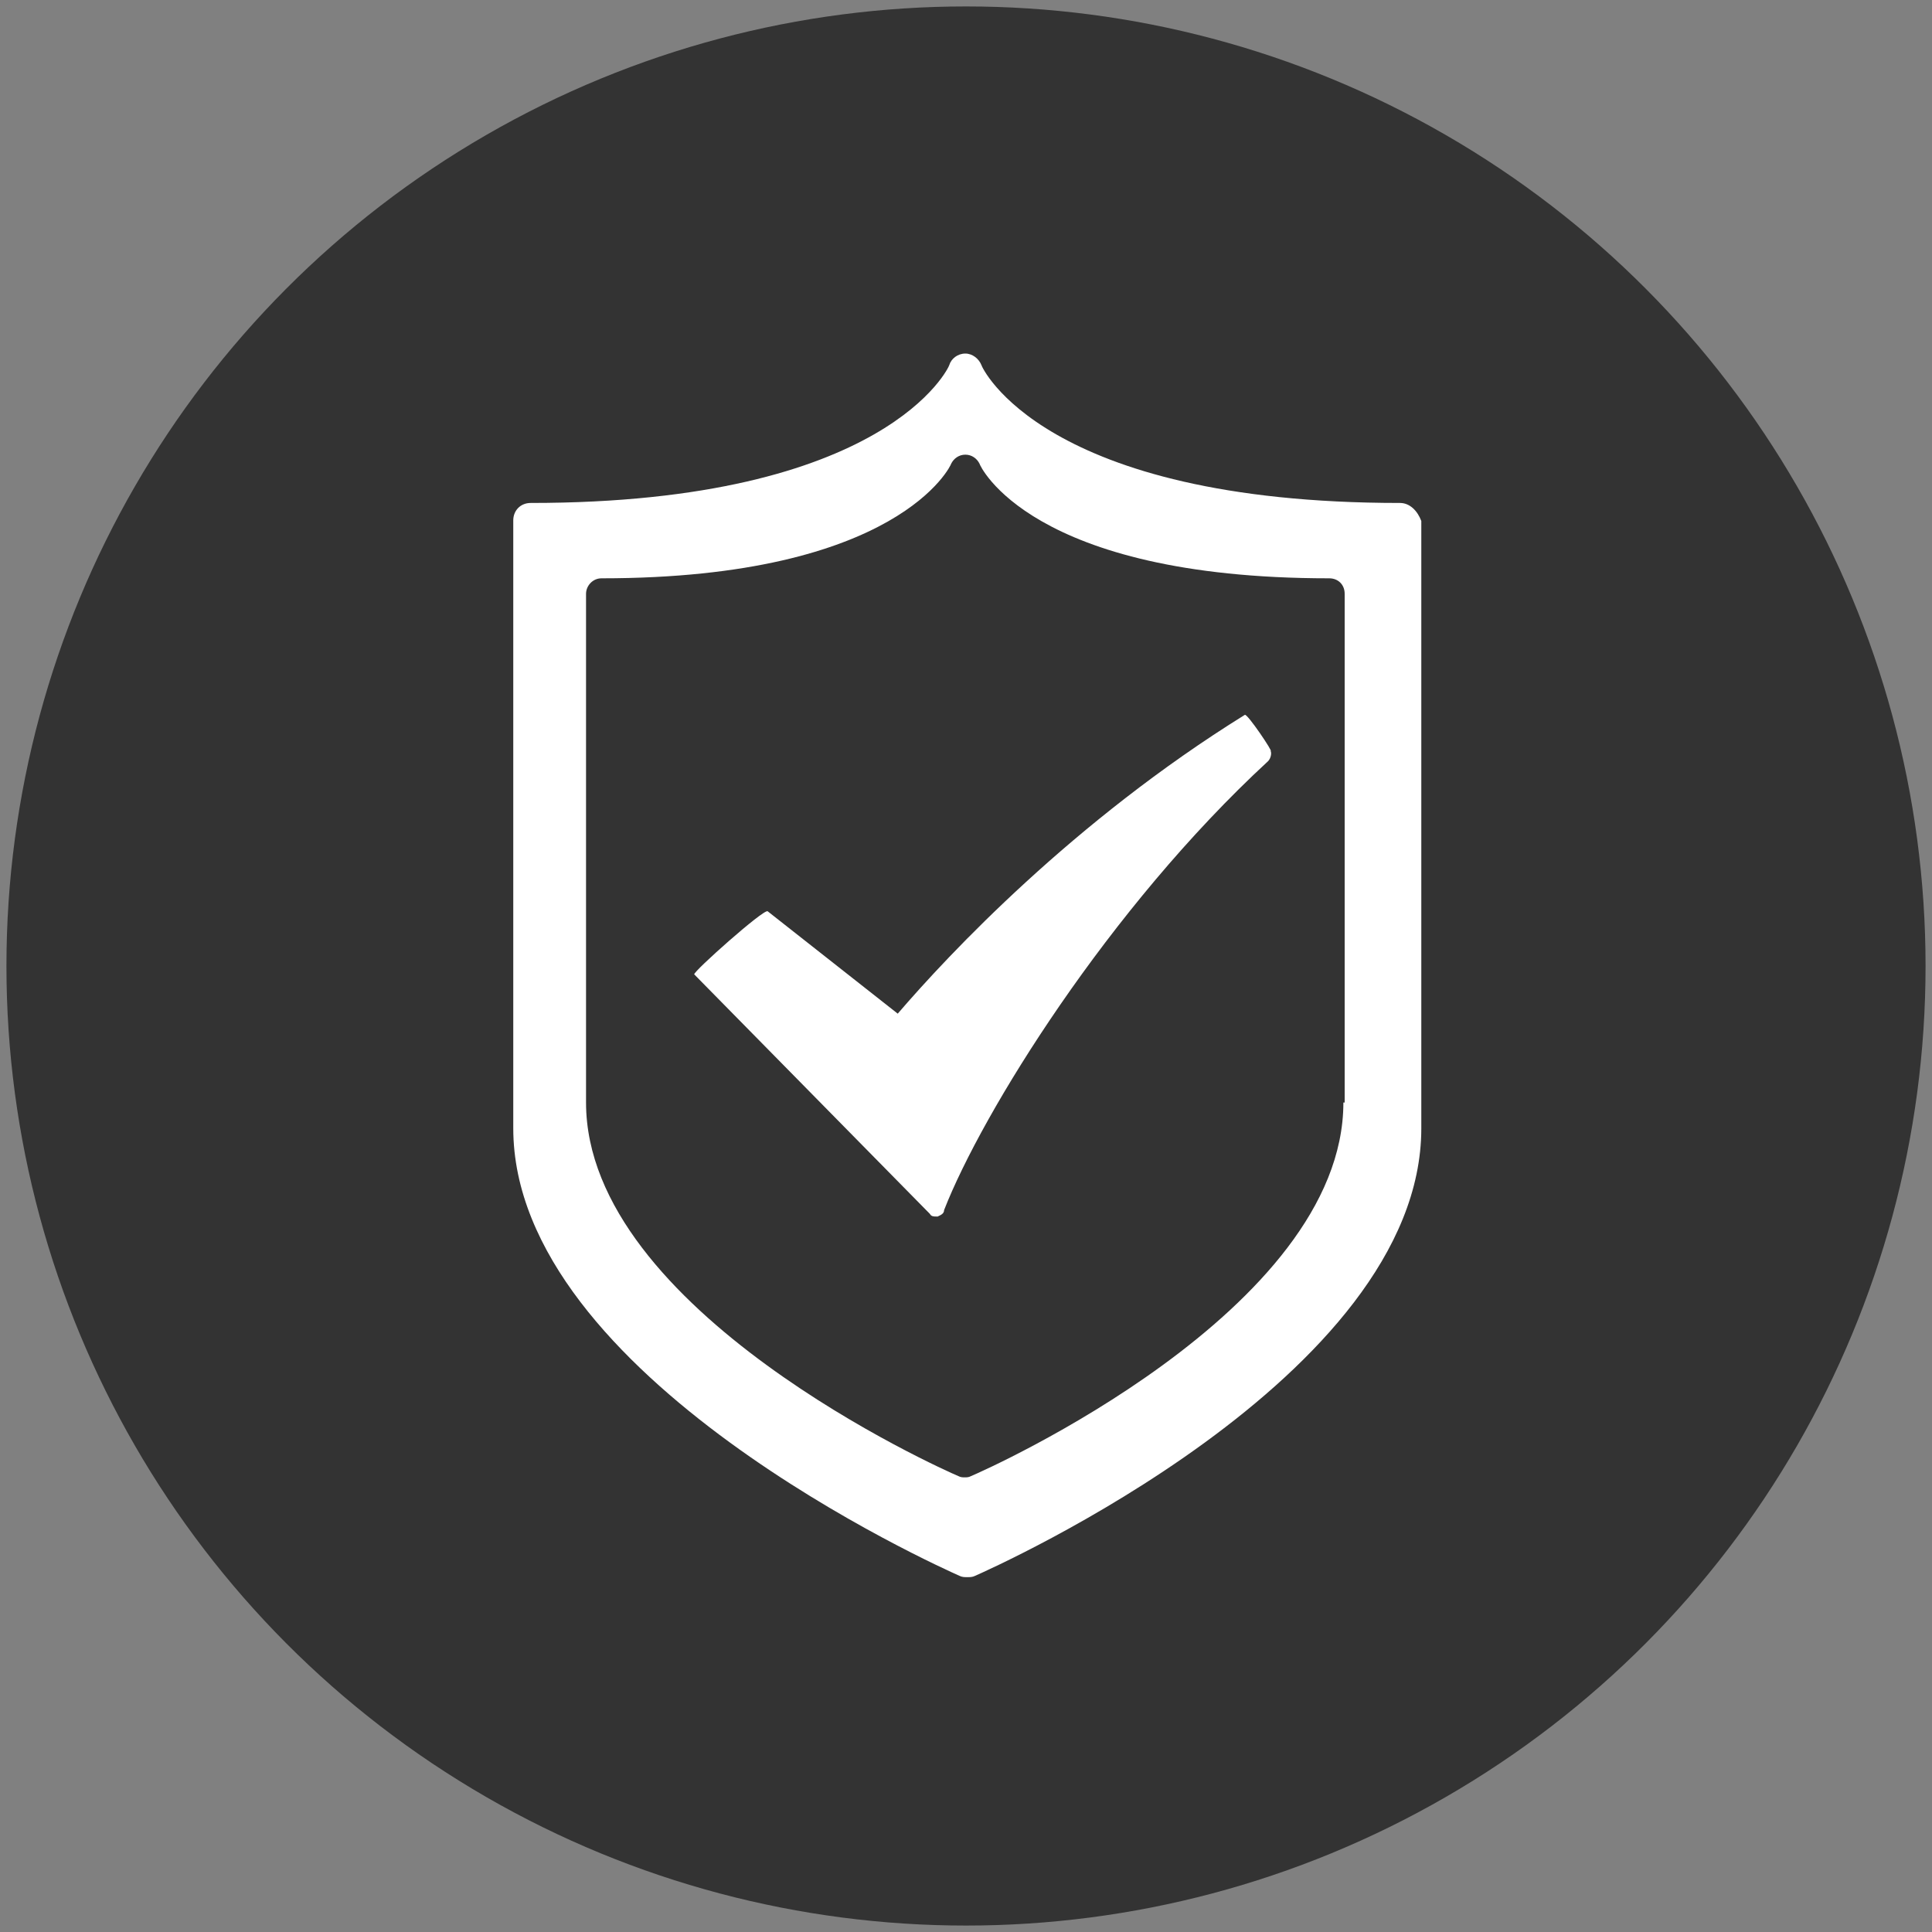
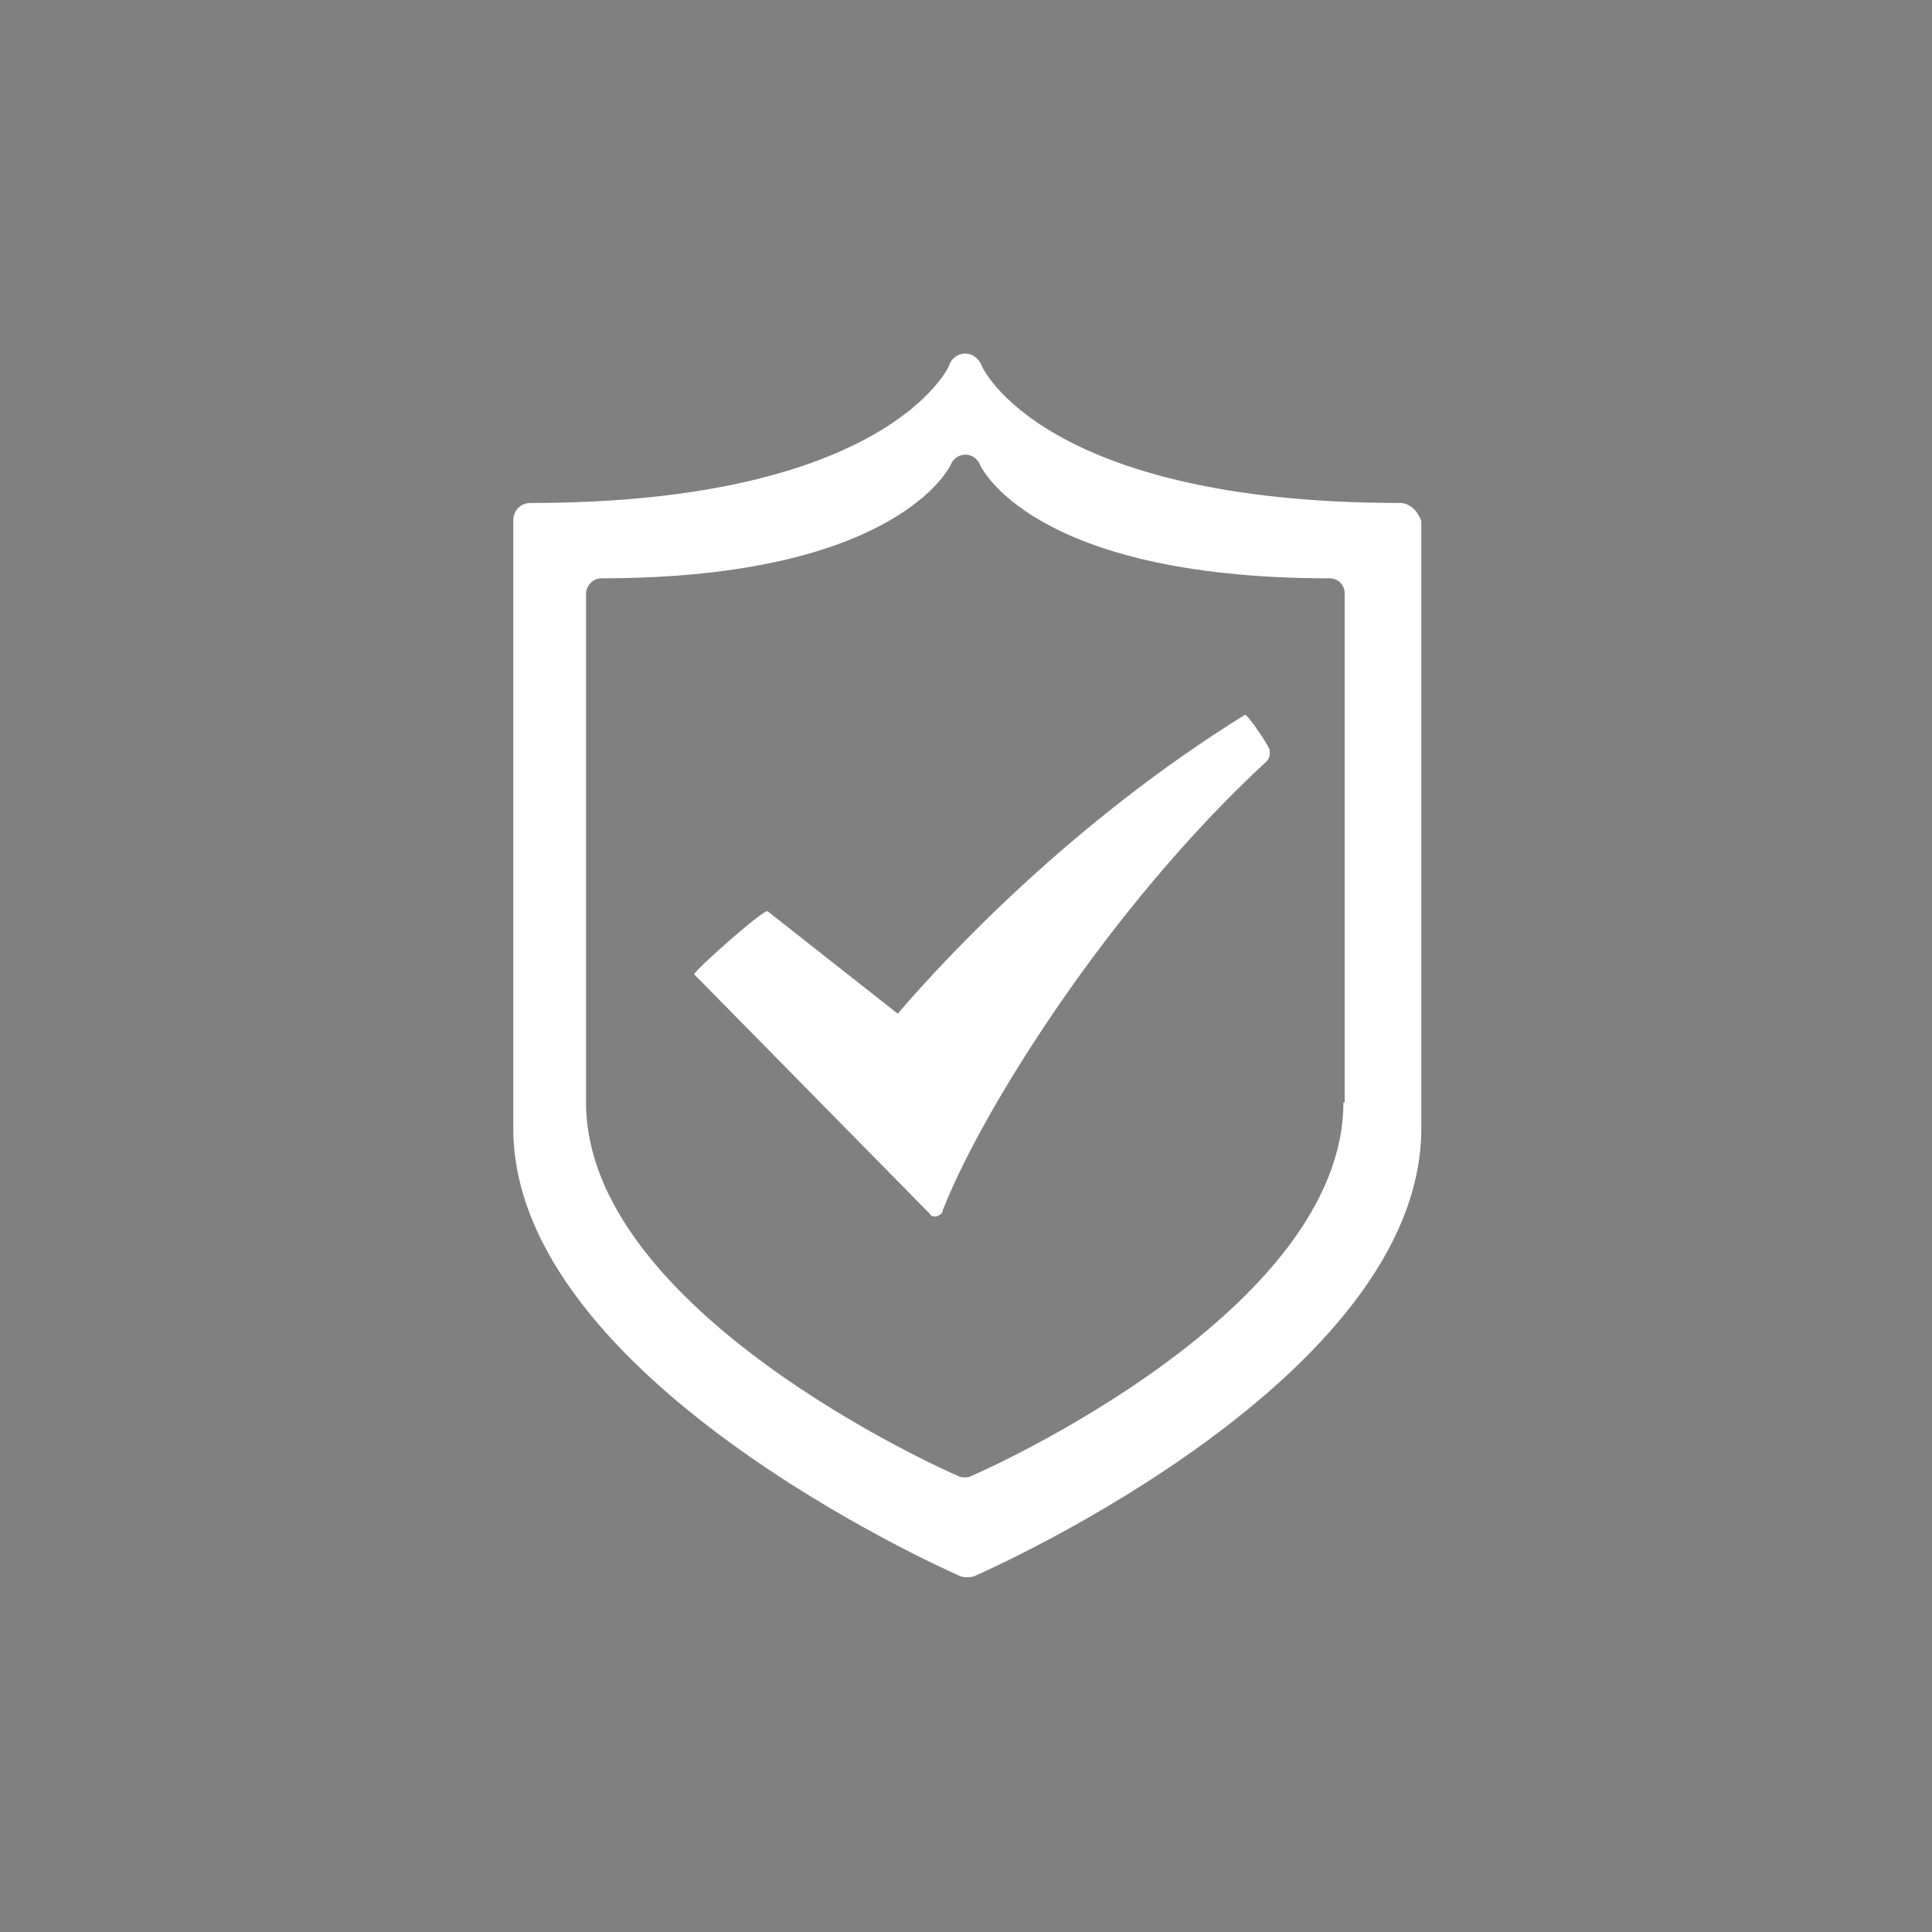
<svg xmlns="http://www.w3.org/2000/svg" version="1.1" id="Camada_1" x="0px" y="0px" viewBox="0 0 300 300" style="enable-background:new 0 0 300 300;" xml:space="preserve">
  <rect x="0" y="0" width="300" height="300" fill="#808080" stroke="none" />
  <style type="text/css">
	.st0{fill:#333333;}
	.st1{fill:#FFFFFF;}
</style>
-   <circle class="st0" cx="150" cy="150" r="149" />
  <g>
    <path class="st1" d="M217.4,78.1c-55.6,0-65-21.2-65-21.4c-0.4-1-1.4-1.8-2.5-1.8l0,0c-1.2,0-2.2,0.8-2.5,1.8   c0,0.2-9.6,21.4-65,21.4c-1.6,0-2.7,1.2-2.7,2.7v94.4c0,38.6,66.4,68.2,69.3,69.5c0.4,0.2,0.8,0.2,1.2,0.2s0.8,0,1.2-0.2   c2.7-1.2,69.3-30.8,69.3-69.5V80.9C220.1,79.3,218.9,78.1,217.4,78.1z M208.6,171.2c0,32.3-55.4,57-57.8,58c-0.4,0.2-0.6,0.2-1,0.2   s-0.6,0-1-0.2c-2.4-1-57.8-25.7-57.8-58v-79c0-1.2,1-2.4,2.4-2.4c46.2,0,54.3-17.6,54.3-17.8c0.4-0.8,1.2-1.4,2.2-1.4l0,0   c1,0,1.8,0.6,2.2,1.4c0,0.2,7.8,17.8,54.3,17.8c1.4,0,2.4,1,2.4,2.4v79H208.6z" />
-     <path class="st1" d="M193.3,111c-26.6,16.5-46,37.2-53.9,46.4l-20.2-15.9c-0.6-0.4-11.6,9.4-11.4,9.8l36.6,37.2   c0.2,0.4,0.6,0.4,1,0.4h0.2c0.4-0.2,1-0.4,1-1c5.9-15.1,25.5-46.8,50.3-69.7c0.4-0.4,0.6-1.2,0.4-1.6   C197.8,116.9,193.7,110.8,193.3,111z" />
+     <path class="st1" d="M193.3,111c-26.6,16.5-46,37.2-53.9,46.4l-20.2-15.9c-0.6-0.4-11.6,9.4-11.4,9.8l36.6,37.2   c0.2,0.4,0.6,0.4,1,0.4c0.4-0.2,1-0.4,1-1c5.9-15.1,25.5-46.8,50.3-69.7c0.4-0.4,0.6-1.2,0.4-1.6   C197.8,116.9,193.7,110.8,193.3,111z" />
  </g>
</svg>